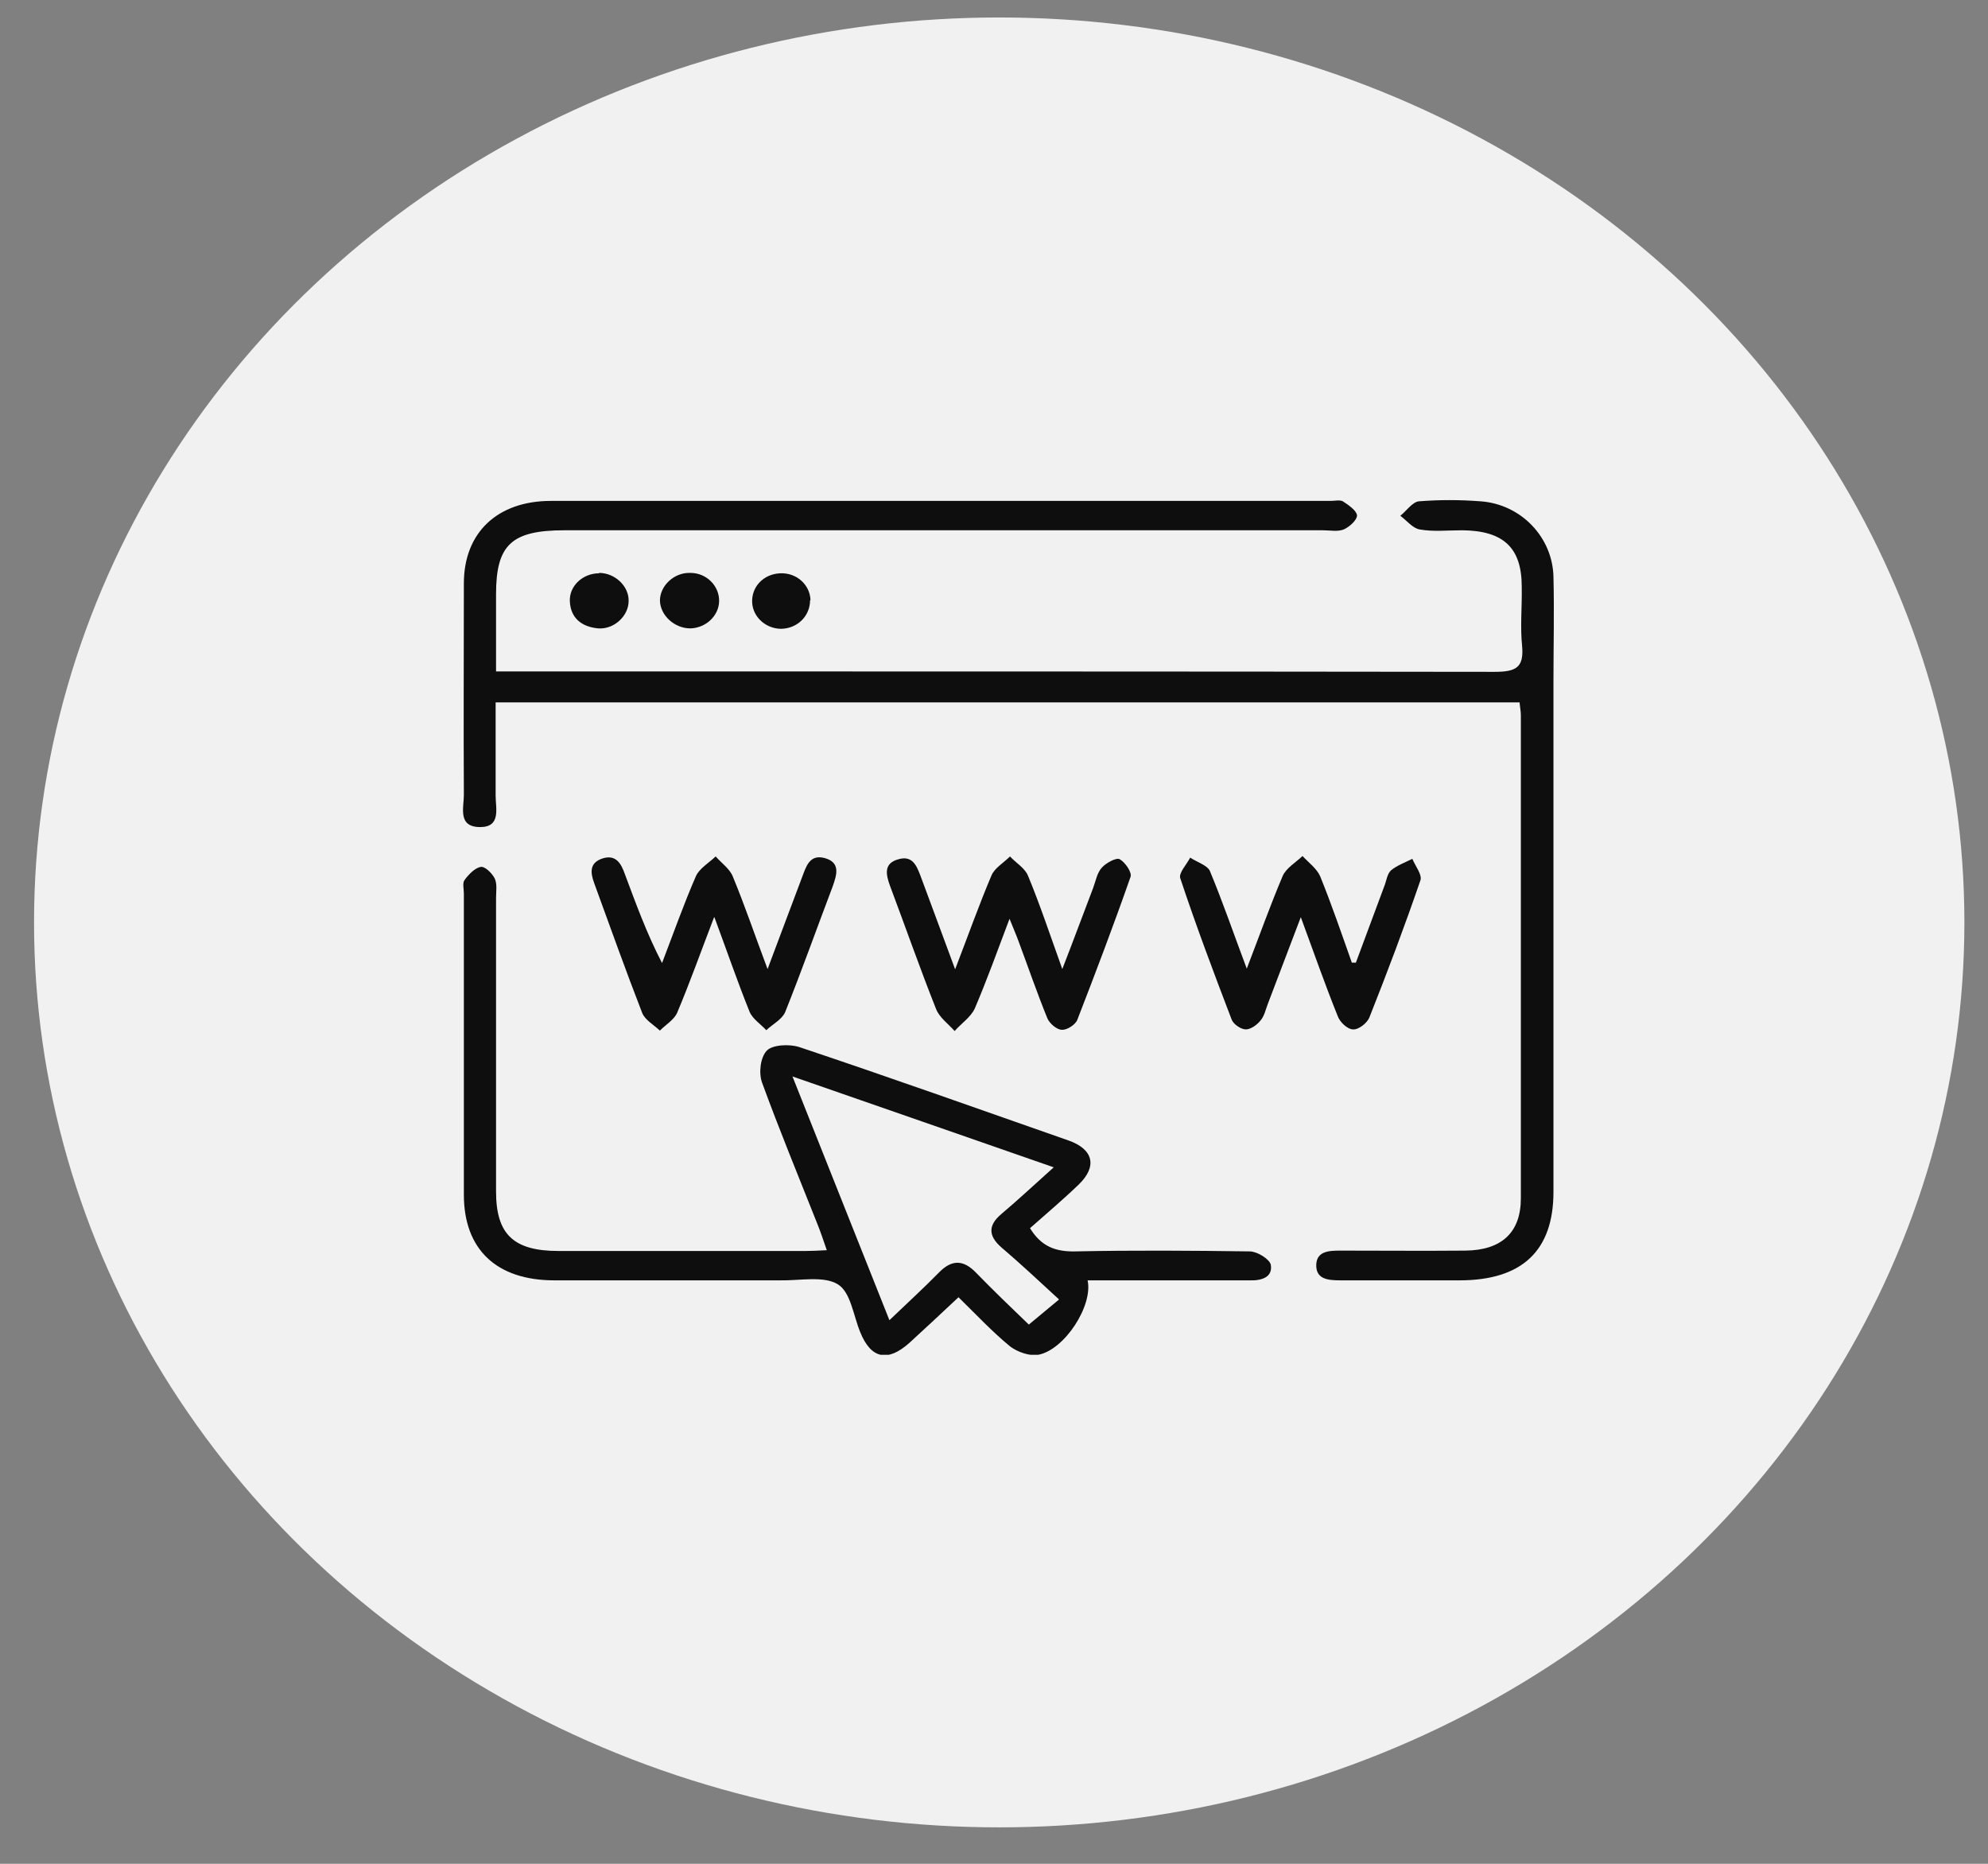
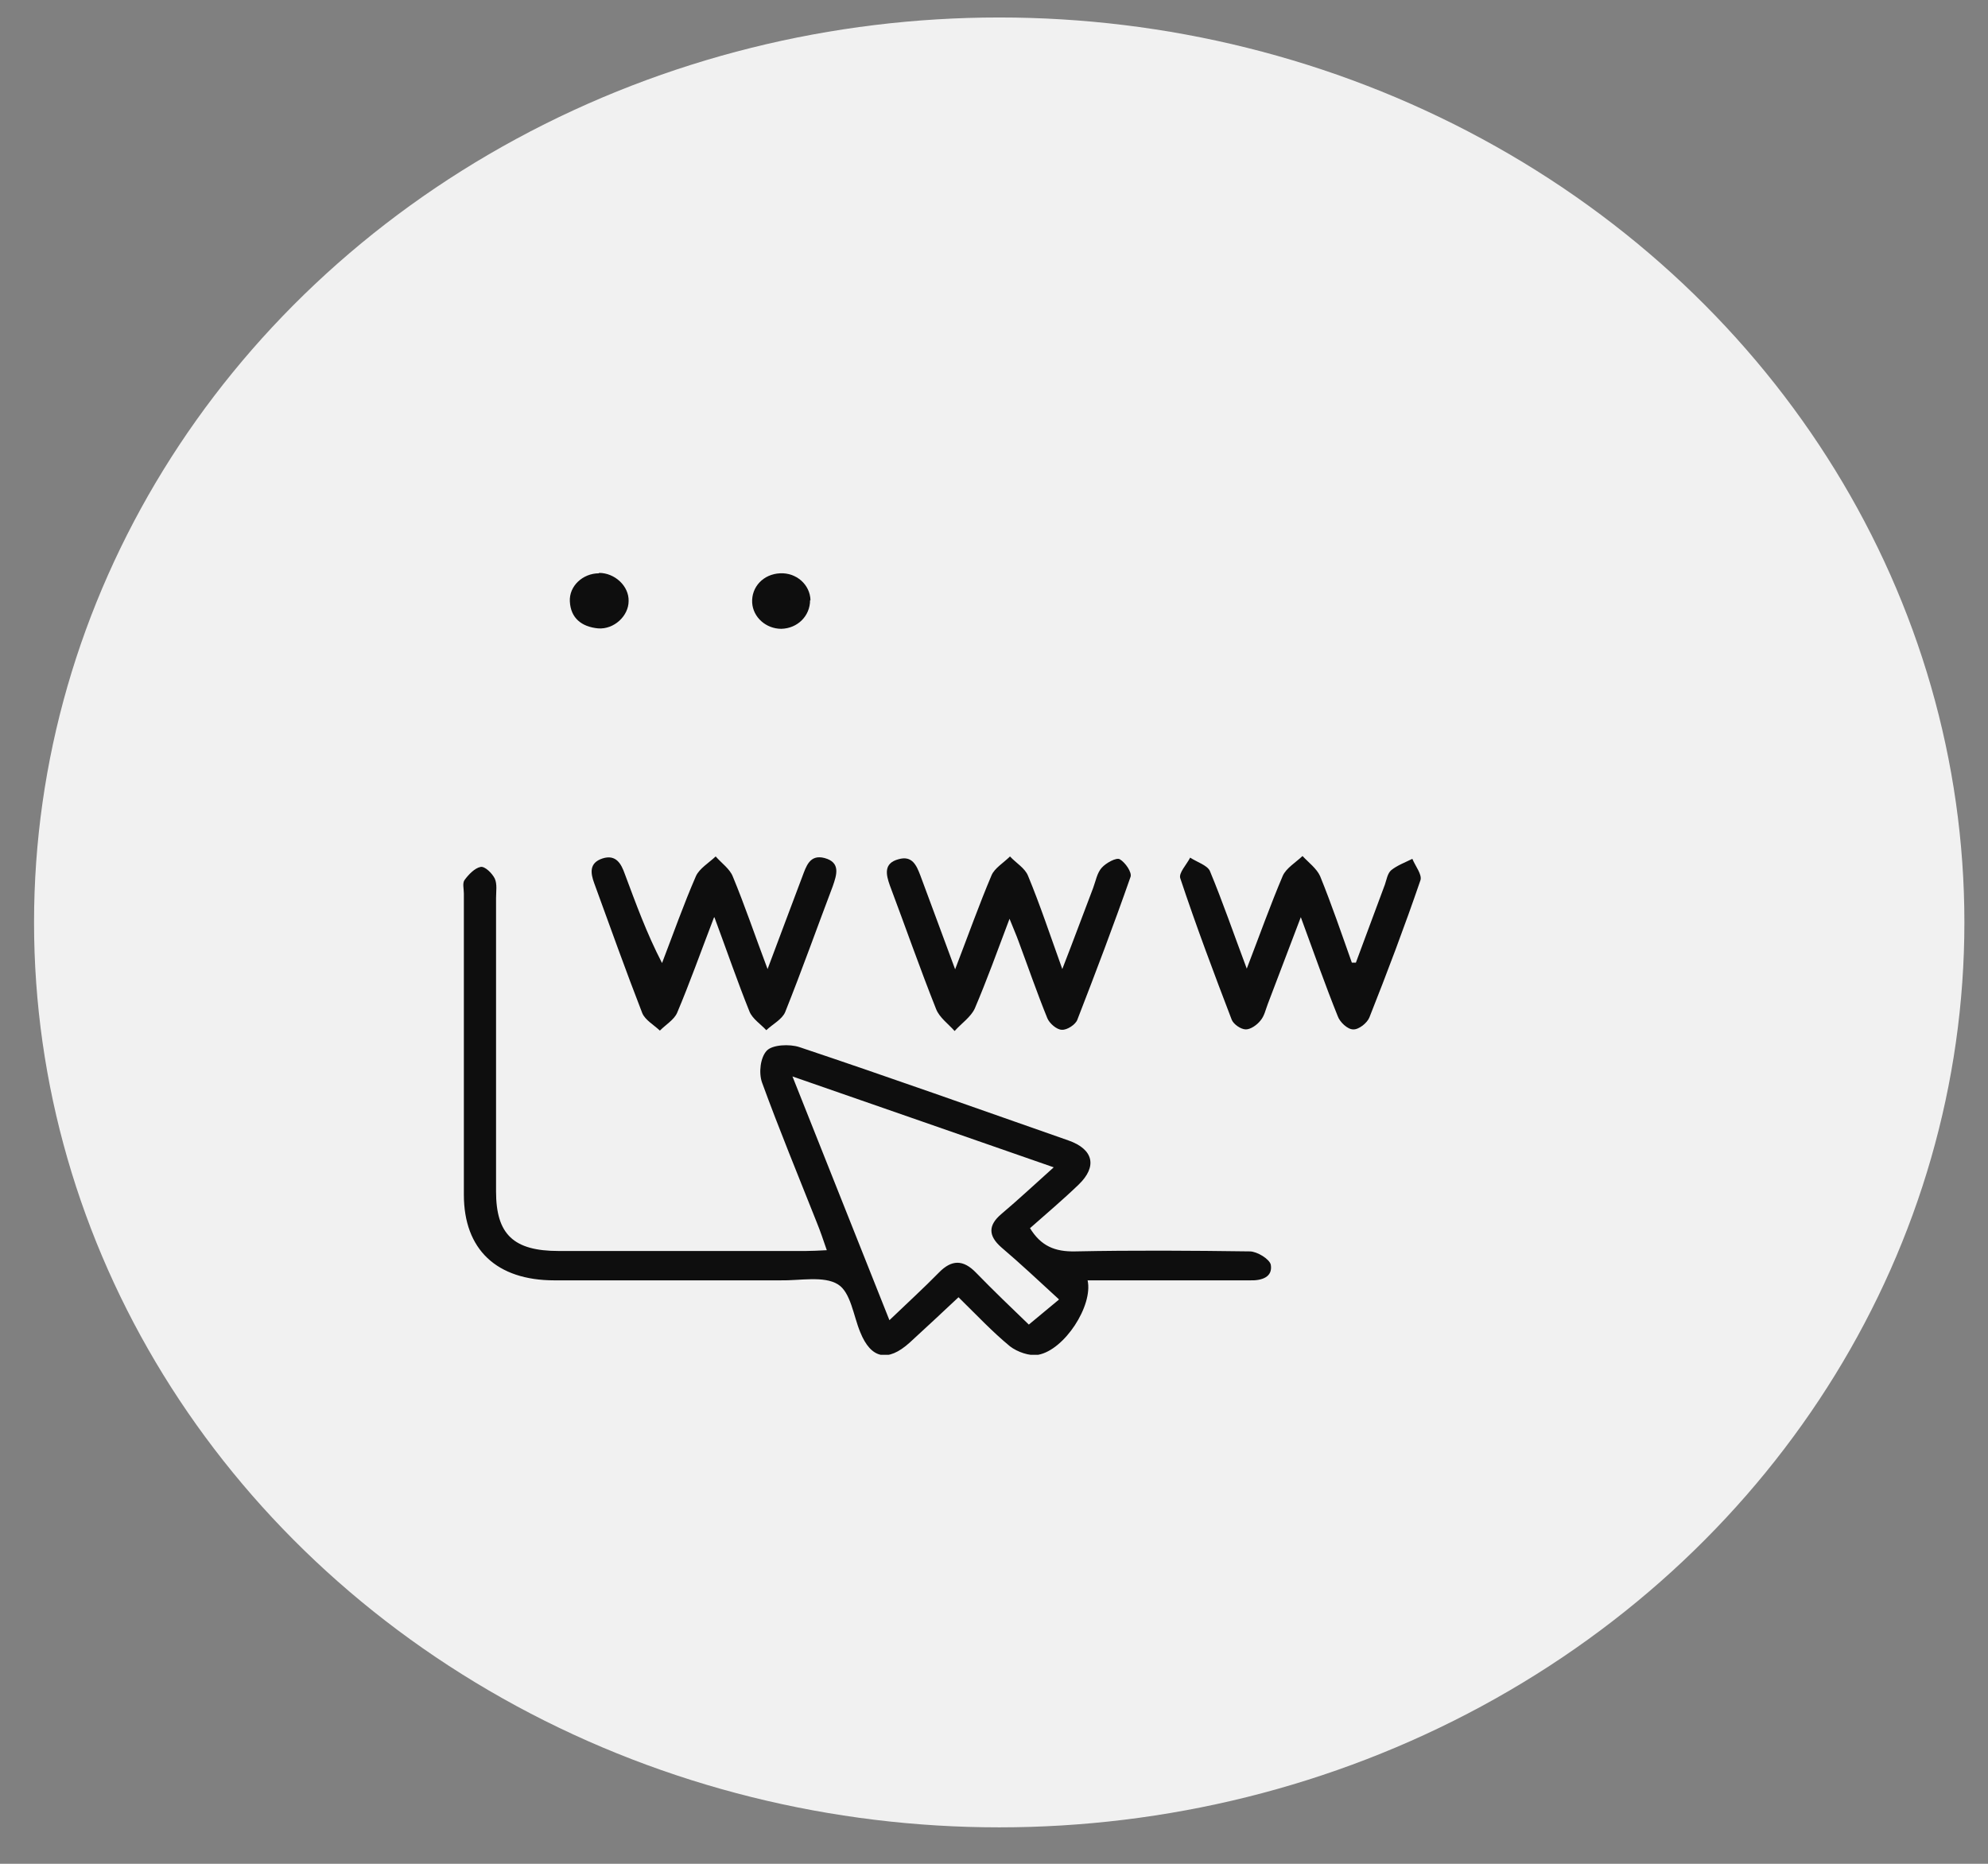
<svg xmlns="http://www.w3.org/2000/svg" width="48" height="45" viewBox="0 0 48 45" fill="none">
  <rect x="0" y="0" width="48" height="45" fill="#808080" stroke="none" />
  <ellipse cx="24.126" cy="22.271" rx="23.304" ry="21.849" fill="#F1F1F1" />
  <g clip-path="url(#clip0_187_520)">
-     <path d="M11.967 16.211H12.599C20.429 16.211 28.259 16.211 36.09 16.221C36.607 16.221 36.794 16.114 36.752 15.609C36.701 15.133 36.752 14.648 36.742 14.162C36.742 13.22 36.297 12.812 35.302 12.803C34.961 12.803 34.608 12.842 34.277 12.783C34.111 12.754 33.966 12.57 33.811 12.453C33.956 12.337 34.101 12.123 34.256 12.104C34.753 12.065 35.251 12.065 35.748 12.104C36.721 12.172 37.488 12.968 37.508 13.929C37.529 14.764 37.508 15.6 37.508 16.435C37.508 20.552 37.508 24.66 37.508 28.777C37.508 30.195 36.752 30.913 35.24 30.913C34.277 30.913 33.324 30.913 32.361 30.913C32.06 30.913 31.77 30.884 31.781 30.535C31.791 30.214 32.081 30.195 32.35 30.195C33.365 30.195 34.37 30.204 35.385 30.195C36.255 30.185 36.721 29.758 36.721 28.932C36.721 25.048 36.721 21.154 36.721 17.27C36.721 17.173 36.701 17.085 36.69 16.959H11.967C11.967 17.716 11.967 18.464 11.967 19.212C11.967 19.513 12.102 19.969 11.594 19.969C11.045 19.969 11.2 19.503 11.2 19.192C11.19 17.493 11.2 15.784 11.2 14.085C11.2 12.861 12.008 12.094 13.303 12.094C19.58 12.094 25.846 12.094 32.123 12.094C32.226 12.094 32.35 12.065 32.423 12.104C32.558 12.191 32.754 12.327 32.765 12.444C32.765 12.56 32.578 12.725 32.444 12.783C32.299 12.842 32.112 12.803 31.936 12.803C25.836 12.803 19.735 12.803 13.634 12.803C12.35 12.803 11.977 13.152 11.977 14.347C11.977 14.939 11.977 15.531 11.977 16.211H11.967Z" fill="#0E0E0E" />
    <path d="M24.862 29.641C25.131 30.088 25.473 30.224 25.96 30.214C27.369 30.185 28.767 30.195 30.175 30.214C30.352 30.214 30.652 30.398 30.683 30.535C30.735 30.835 30.465 30.923 30.175 30.913C29.999 30.913 29.834 30.913 29.658 30.913H26.26C26.395 31.525 25.701 32.593 25.069 32.71C24.862 32.748 24.562 32.642 24.386 32.506C23.961 32.156 23.588 31.758 23.143 31.321C22.728 31.709 22.345 32.069 21.962 32.418C21.434 32.894 21.03 32.807 20.771 32.166C20.605 31.768 20.543 31.204 20.232 31.01C19.89 30.797 19.31 30.923 18.834 30.913C17.021 30.913 15.198 30.913 13.386 30.913C11.988 30.913 11.2 30.166 11.2 28.845C11.2 26.417 11.2 23.989 11.2 21.572C11.2 21.455 11.159 21.319 11.221 21.241C11.315 21.115 11.46 20.96 11.604 20.931C11.708 20.911 11.884 21.086 11.946 21.212C12.008 21.348 11.977 21.523 11.977 21.688C11.977 24.048 11.977 26.407 11.977 28.767C11.977 29.806 12.402 30.204 13.489 30.204C15.478 30.204 17.467 30.204 19.455 30.204C19.6 30.204 19.756 30.195 19.963 30.185C19.88 29.942 19.808 29.729 19.725 29.525C19.279 28.398 18.813 27.272 18.399 26.136C18.316 25.902 18.358 25.534 18.513 25.368C18.648 25.223 19.062 25.203 19.3 25.281C21.475 26.009 23.63 26.776 25.794 27.534C26.405 27.747 26.498 28.165 26.043 28.602C25.66 28.971 25.256 29.311 24.872 29.651L24.862 29.641ZM25.566 31.37C25.069 30.913 24.634 30.505 24.178 30.117C23.857 29.835 23.857 29.583 24.178 29.311C24.593 28.961 24.986 28.592 25.442 28.184C23.288 27.437 21.268 26.728 19.134 25.99C19.932 28 20.688 29.894 21.475 31.875C21.931 31.438 22.304 31.098 22.666 30.729C22.977 30.408 23.257 30.408 23.567 30.729C23.992 31.166 24.427 31.583 24.841 31.981C25.121 31.748 25.307 31.593 25.566 31.379V31.37Z" fill="#0E0E0E" />
    <path d="M23.06 23.407C23.381 22.572 23.64 21.843 23.94 21.135C24.013 20.96 24.23 20.834 24.386 20.678C24.53 20.834 24.748 20.96 24.821 21.144C25.111 21.843 25.349 22.562 25.649 23.397C25.929 22.679 26.157 22.057 26.395 21.436C26.457 21.27 26.488 21.076 26.602 20.95C26.706 20.834 26.954 20.698 27.037 20.746C27.172 20.824 27.337 21.067 27.296 21.173C26.892 22.329 26.457 23.475 26.012 24.621C25.97 24.737 25.763 24.873 25.639 24.863C25.515 24.863 25.338 24.708 25.287 24.582C25.038 23.97 24.821 23.339 24.593 22.727C24.541 22.581 24.479 22.445 24.375 22.183C24.075 22.98 23.826 23.669 23.536 24.349C23.443 24.553 23.215 24.708 23.049 24.893C22.894 24.718 22.687 24.572 22.604 24.368C22.21 23.378 21.858 22.368 21.485 21.377C21.392 21.115 21.33 20.843 21.693 20.746C22.024 20.649 22.128 20.892 22.221 21.135C22.49 21.863 22.759 22.581 23.07 23.426L23.06 23.407Z" fill="#0E0E0E" />
    <path d="M17.238 22.154C16.907 23.018 16.648 23.747 16.348 24.456C16.275 24.621 16.078 24.737 15.933 24.883C15.788 24.747 15.581 24.63 15.509 24.465C15.105 23.426 14.732 22.378 14.349 21.329C14.255 21.076 14.224 20.834 14.546 20.727C14.877 20.62 15.001 20.863 15.084 21.096C15.353 21.814 15.612 22.533 15.985 23.252C16.254 22.552 16.503 21.843 16.803 21.154C16.886 20.97 17.114 20.834 17.28 20.678C17.425 20.843 17.622 20.979 17.694 21.164C17.984 21.863 18.222 22.572 18.533 23.397C18.844 22.572 19.103 21.873 19.372 21.164C19.465 20.921 19.548 20.62 19.911 20.717C20.304 20.824 20.201 21.125 20.107 21.397C19.724 22.407 19.362 23.426 18.958 24.436C18.885 24.611 18.657 24.727 18.502 24.873C18.367 24.727 18.171 24.601 18.098 24.427C17.808 23.708 17.559 22.98 17.249 22.145L17.238 22.154Z" fill="#0E0E0E" />
    <path d="M32.734 23.252C32.972 22.62 33.2 21.989 33.438 21.358C33.479 21.241 33.5 21.086 33.593 21.008C33.738 20.892 33.925 20.824 34.101 20.736C34.173 20.911 34.339 21.115 34.297 21.251C33.914 22.368 33.5 23.465 33.065 24.562C33.013 24.698 32.806 24.863 32.671 24.854C32.537 24.854 32.35 24.679 32.299 24.533C31.998 23.785 31.729 23.018 31.408 22.144C31.118 22.912 30.859 23.582 30.61 24.242C30.558 24.378 30.527 24.533 30.434 24.64C30.351 24.747 30.196 24.854 30.082 24.854C29.958 24.854 29.782 24.727 29.74 24.621C29.305 23.485 28.881 22.358 28.497 21.203C28.456 21.076 28.653 20.872 28.736 20.707C28.901 20.814 29.15 20.892 29.212 21.028C29.523 21.775 29.782 22.533 30.103 23.387C30.413 22.581 30.672 21.853 30.973 21.144C31.056 20.96 31.284 20.824 31.449 20.668C31.594 20.824 31.791 20.969 31.874 21.154C32.154 21.843 32.392 22.543 32.64 23.242C32.682 23.242 32.713 23.242 32.754 23.242L32.734 23.252Z" fill="#0E0E0E" />
-     <path d="M14.463 13.832C14.846 13.832 15.188 14.152 15.178 14.512C15.178 14.871 14.826 15.201 14.442 15.172C14.038 15.133 13.779 14.92 13.759 14.522C13.738 14.152 14.069 13.842 14.463 13.842V13.832Z" fill="#0E0E0E" />
-     <path d="M16.669 13.832C17.063 13.832 17.373 14.152 17.363 14.521C17.353 14.871 17.042 15.162 16.669 15.172C16.286 15.172 15.944 14.861 15.934 14.502C15.934 14.143 16.275 13.822 16.659 13.832H16.669Z" fill="#0E0E0E" />
+     <path d="M14.463 13.832C14.846 13.832 15.188 14.152 15.178 14.512C15.178 14.871 14.826 15.201 14.442 15.172C14.038 15.133 13.779 14.92 13.759 14.522C13.738 14.152 14.069 13.842 14.463 13.842Z" fill="#0E0E0E" />
    <path d="M19.559 14.492C19.559 14.871 19.259 15.172 18.865 15.182C18.492 15.182 18.181 14.9 18.161 14.551C18.14 14.172 18.43 13.861 18.834 13.842C19.227 13.822 19.559 14.114 19.569 14.492H19.559Z" fill="#0E0E0E" />
  </g>
  <defs>
    <clipPath id="clip0_187_520">
      <rect width="26.349" height="20.635" fill="white" transform="translate(11.18 12.075)" />
    </clipPath>
  </defs>
</svg>